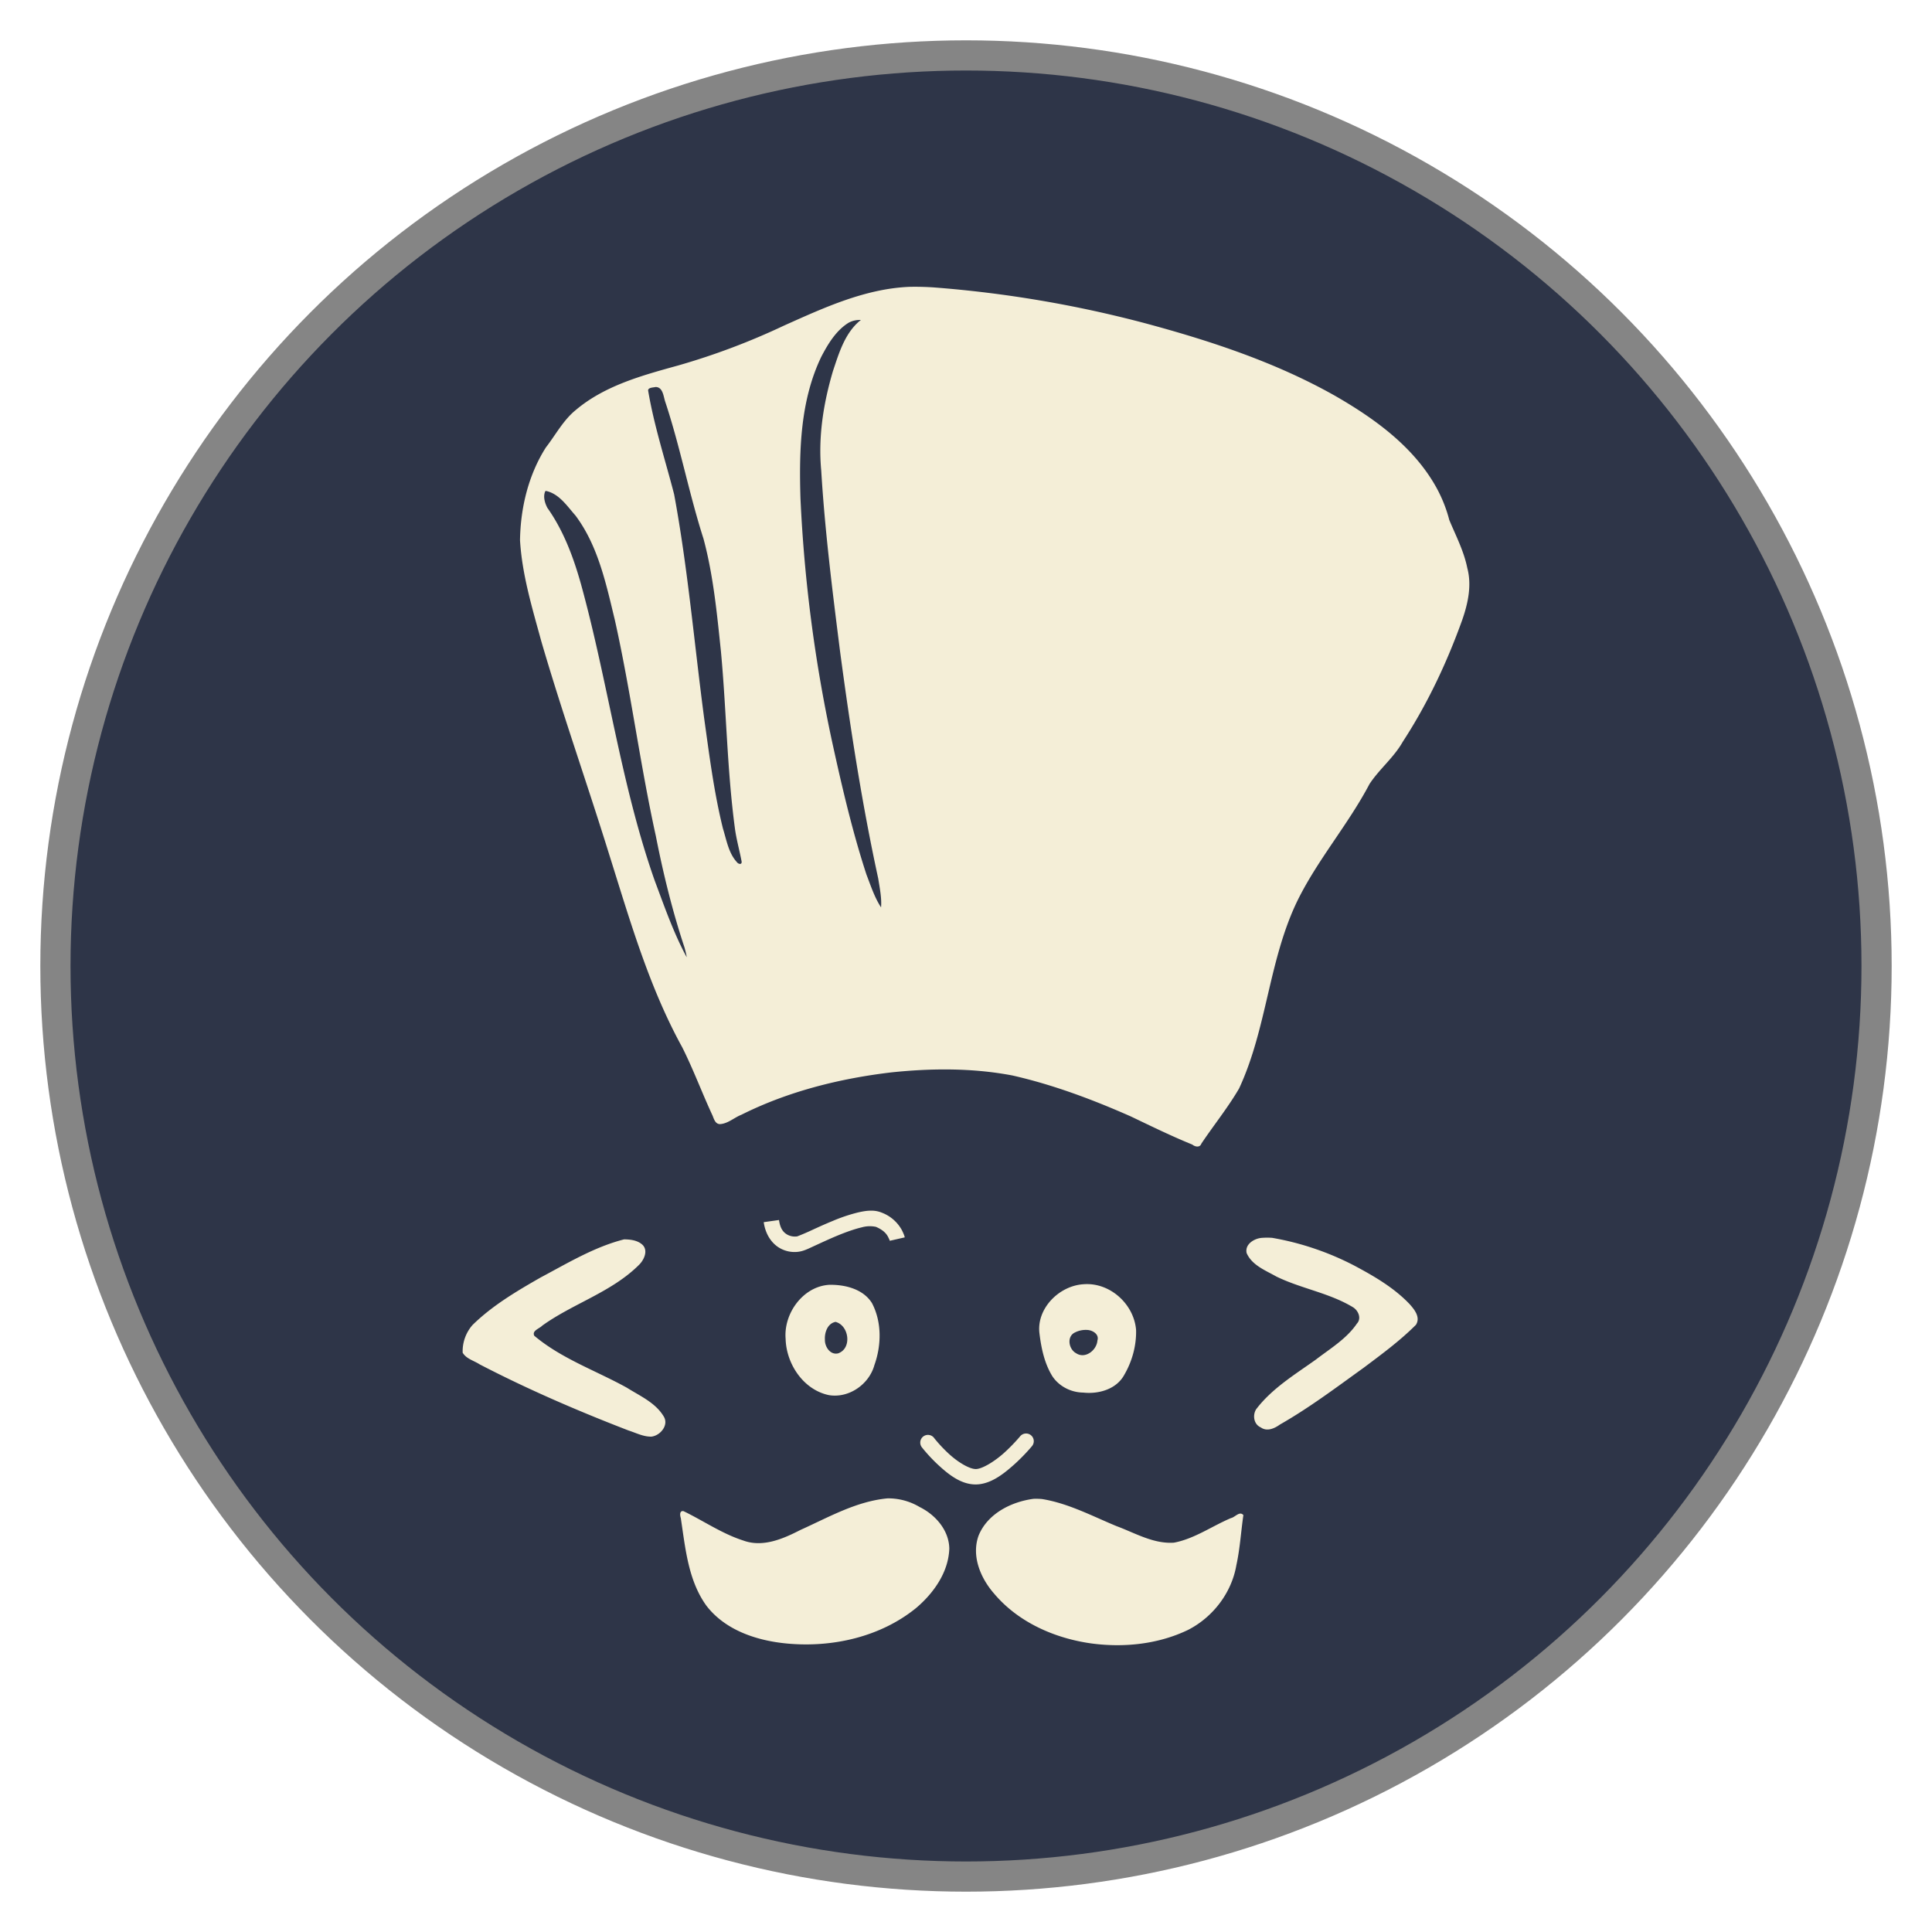
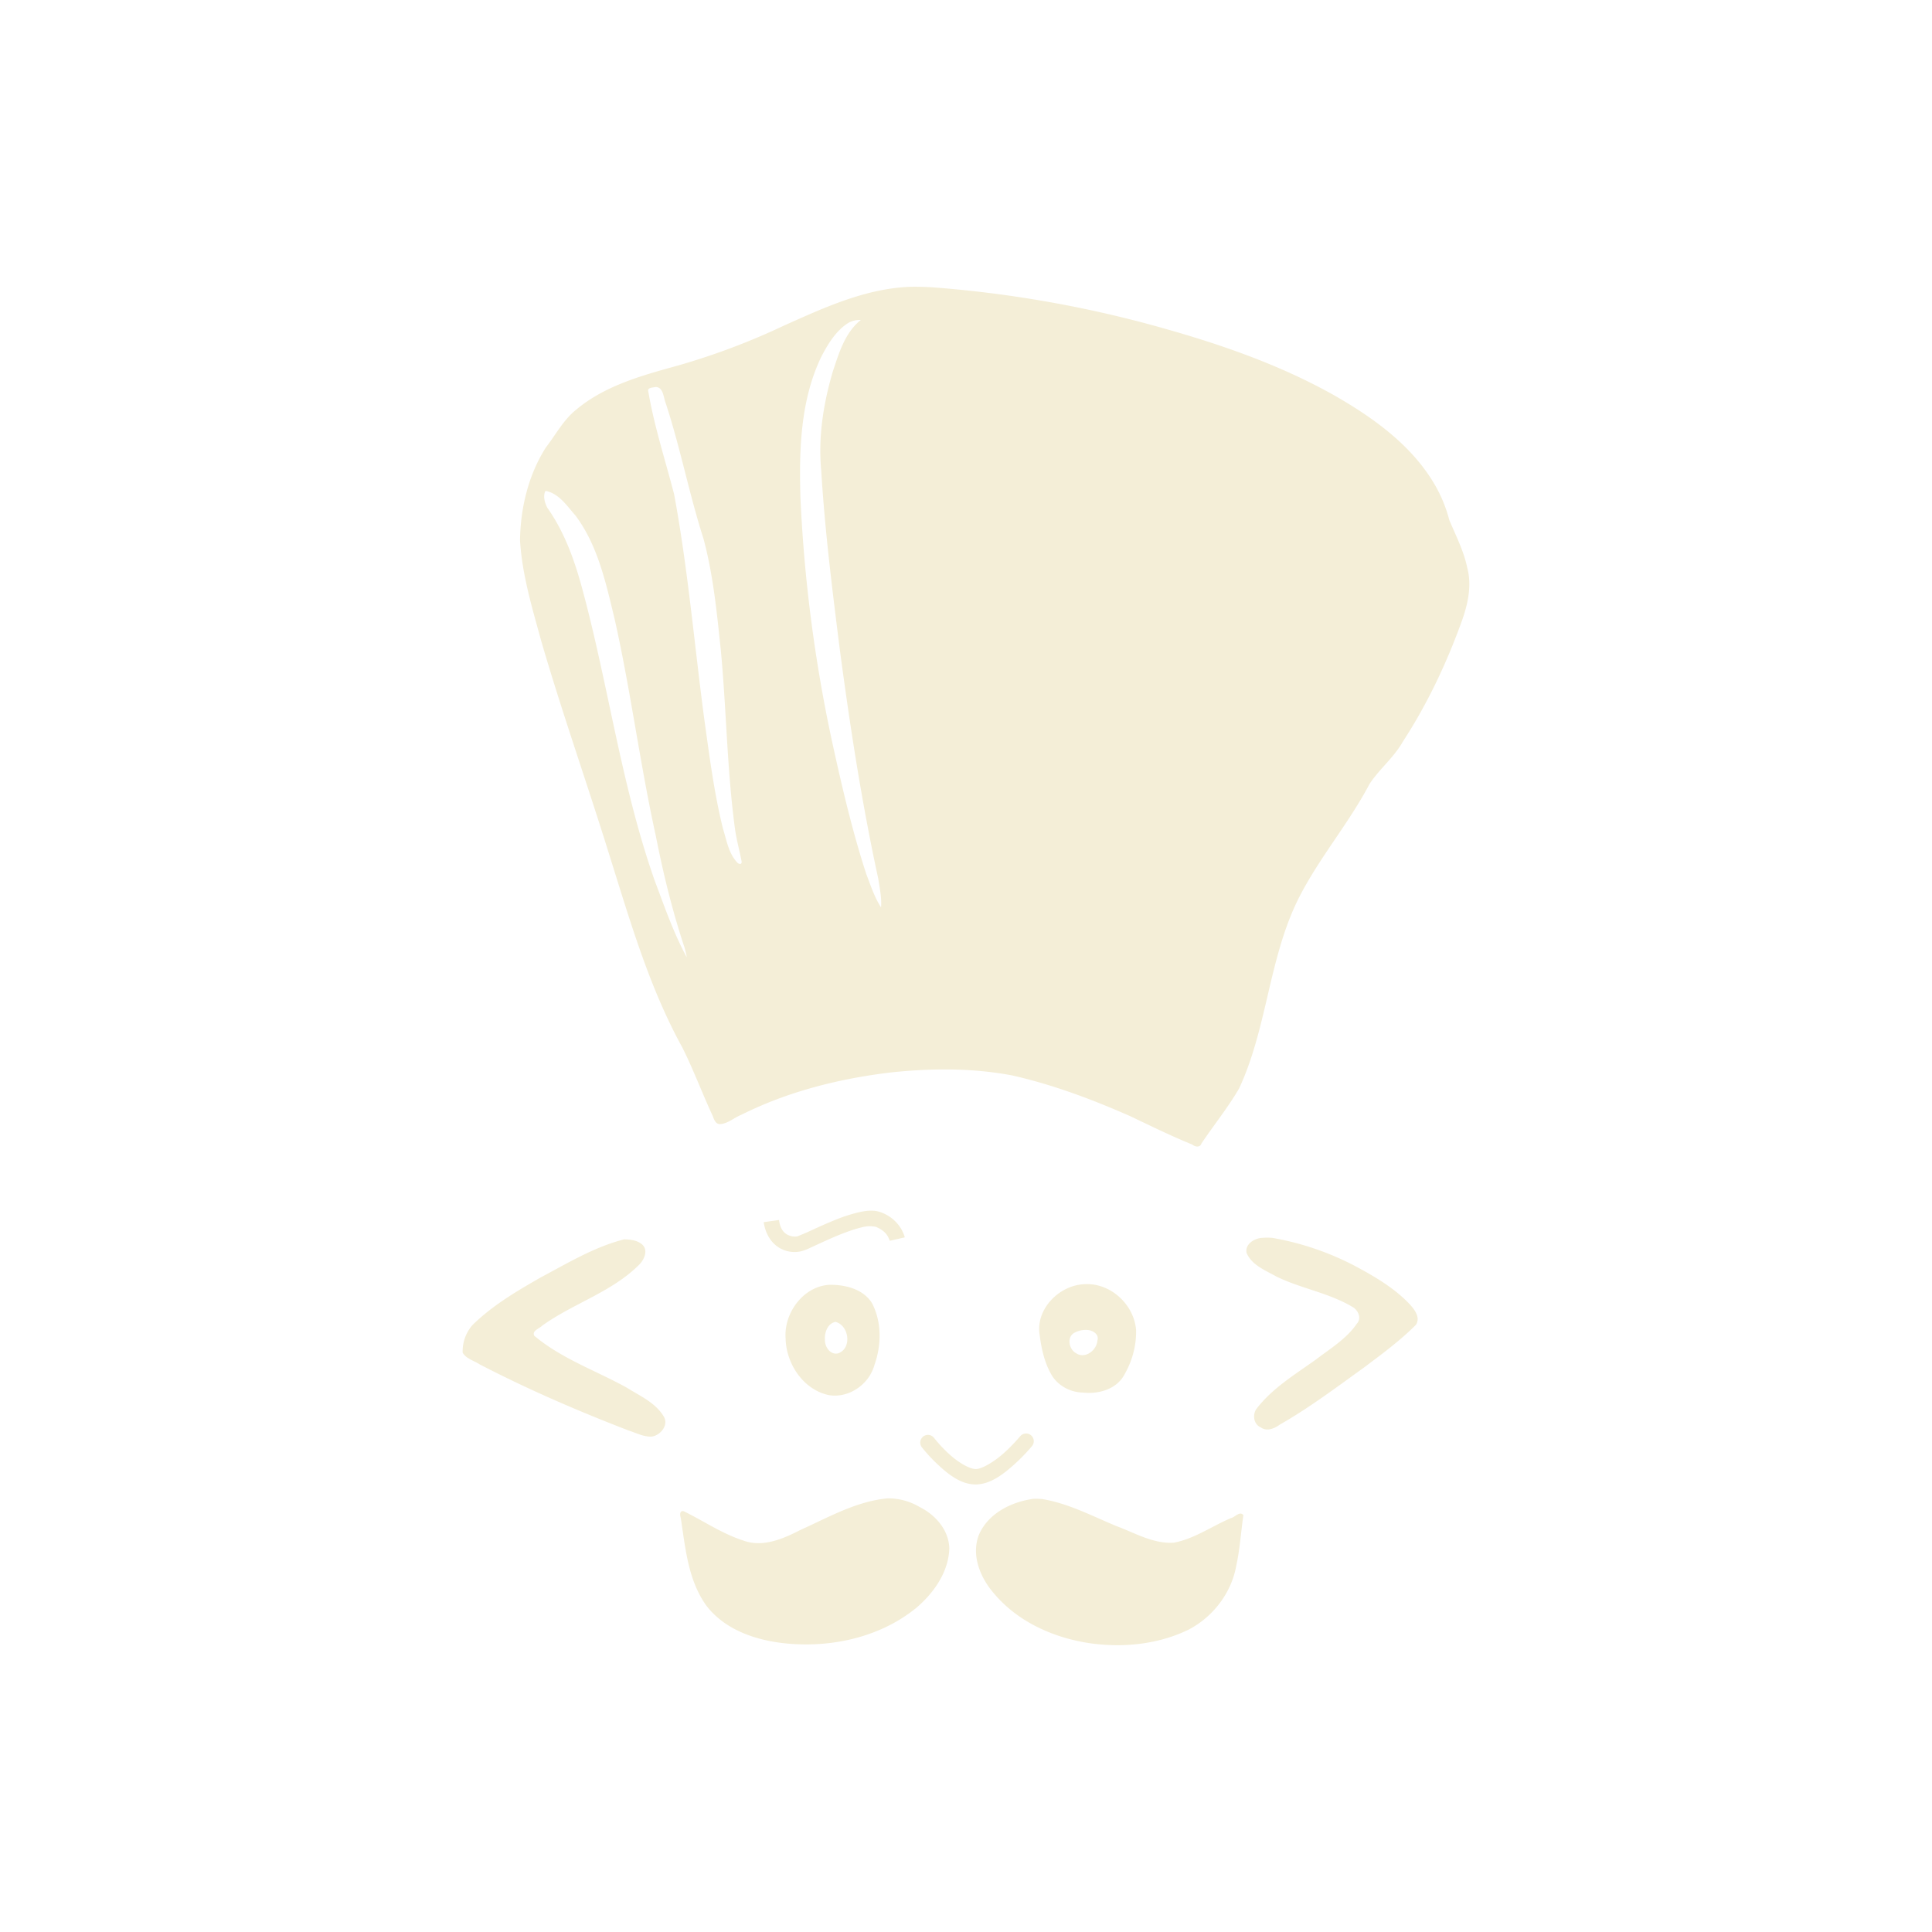
<svg xmlns="http://www.w3.org/2000/svg" xmlns:ns1="http://www.inkscape.org/namespaces/inkscape" xmlns:ns2="http://sodipodi.sourceforge.net/DTD/sodipodi-0.dtd" width="512" height="512" viewBox="0 0 512 512" version="1.1" id="svg1" xml:space="preserve" ns1:version="1.4.2 (f4327f4, 2025-05-13)" ns2:docname="codechef.svg">
  <ns2:namedview id="namedview1" pagecolor="#ffffff" bordercolor="#999999" borderopacity="1" ns1:showpageshadow="2" ns1:pageopacity="0" ns1:pagecheckerboard="0" ns1:deskcolor="#d1d1d1" ns1:document-units="px" showgrid="false" ns1:zoom="1.4142136" ns1:cx="258.09398" ns1:cy="226.62772" ns1:window-width="1920" ns1:window-height="1001" ns1:window-x="-9" ns1:window-y="-9" ns1:window-maximized="1" ns1:current-layer="layer1">
    <ns1:grid id="grid1" units="mm" originx="0" originy="0" spacingx="1" spacingy="1" empcolor="#0099e5" empopacity="0.302" color="#0099e5" opacity="0.149" empspacing="5" enabled="true" visible="false" />
  </ns2:namedview>
  <defs id="defs1">
    <ns1:path-effect effect="fillet_chamfer" id="path-effect1" is_visible="true" lpeversion="1" nodesatellites_param="F,0,0,1,0,2.257,0,1 @ F,0,0,1,0,2.608,0,1 @ F,0,0,1,0,2.6,0,1 @ F,0,0,1,0,3.008,0,1 @ F,0,0,1,0,2.252,0,1 @ F,0,0,1,0,2.801,0,1" radius="0" unit="px" method="auto" mode="F" chamfer_steps="1" flexible="false" use_knot_distance="true" apply_no_radius="true" apply_with_radius="true" only_selected="false" hide_knots="false" />
  </defs>
  <g ns1:label="Layer 1" ns1:groupmode="layer" id="layer1">
-     <circle style="fill:#2e3548;fill-opacity:1;stroke:#858585;stroke-width:8;stroke-dasharray:none;stroke-opacity:1" id="path1" ns1:label="background" cx="256" cy="256" r="241.313" />
    <g style="fill:#f4eed7;fill-opacity:1" id="g1" transform="matrix(14.999,0,0,14.999,75.998,76.012)">
      <path d="M 11.007,0 C 10.22,0.031 9.492,0.37 8.785,0.685 A 12.27,12.27 0 0 1 6.921,1.388 C 6.286,1.564 5.621,1.742 5.107,2.176 4.885,2.356 4.751,2.615 4.578,2.838 4.269,3.324 4.13,3.905 4.121,4.476 c 0.036,0.61 0.216,1.2 0.376,1.786 0.368,1.262 0.807,2.503 1.197,3.759 0.366,1.161 0.703,2.344 1.294,3.416 0.197,0.394 0.35,0.808 0.535,1.206 0.027,0.067 0.052,0.158 0.142,0.149 0.136,-0.012 0.243,-0.115 0.368,-0.164 0.828,-0.414 1.74,-0.642 2.655,-0.749 0.708,-0.074 1.43,-0.078 2.131,0.054 0.72,0.163 1.417,0.426 2.092,0.724 0.36,0.172 0.719,0.348 1.088,0.498 0.048,0.04 0.135,0.058 0.16,-0.016 0.219,-0.327 0.469,-0.635 0.667,-0.976 0.495,-1.061 0.522,-2.279 1.038,-3.331 0.358,-0.721 0.892,-1.337 1.266,-2.048 0.175,-0.266 0.431,-0.467 0.588,-0.747 0.437,-0.669 0.78,-1.398 1.05,-2.15 C 20.87,5.594 20.94,5.275 20.858,4.968 20.798,4.669 20.656,4.398 20.54,4.12 A 2.481,2.481 0 0 0 20.262,3.46 C 19.855,2.784 19.192,2.311 18.519,1.924 17.474,1.334 16.323,0.955 15.168,0.644 A 20.733,20.733 0 0 0 11.426,0.01 5.005,5.005 0 0 0 11.006,0 Z M 10.118,0.606 C 9.857,0.829 9.755,1.175 9.65,1.489 9.482,2.057 9.387,2.652 9.443,3.245 c 0.064,1.062 0.197,2.12 0.33,3.175 0.18,1.352 0.387,2.7 0.677,4.034 0.026,0.165 0.064,0.347 0.05,0.51 -0.115,-0.175 -0.182,-0.383 -0.258,-0.58 C 9.992,9.619 9.81,8.835 9.638,8.05 A 26.008,26.008 0 0 1 9.076,3.733 C 9.051,2.89 9.072,2.007 9.446,1.232 9.564,1.006 9.705,0.772 9.926,0.635 A 0.411,0.411 0 0 1 10.144,0.586 Z M 6.516,1.77 c 0.128,0 0.139,0.159 0.168,0.252 C 6.95,2.82 7.106,3.65 7.363,4.45 7.537,5.099 7.601,5.773 7.671,6.441 7.768,7.48 7.779,8.526 7.917,9.561 7.943,9.76 7.999,9.954 8.036,10.151 8.046,10.218 7.977,10.2 7.953,10.165 7.805,10.004 7.77,9.774 7.707,9.573 7.547,8.928 7.465,8.268 7.373,7.611 7.199,6.295 7.086,4.971 6.844,3.666 6.686,3.054 6.488,2.451 6.384,1.828 6.39,1.777 6.477,1.78 6.516,1.77 Z M 4.589,3.607 c 0.229,0.056 0.365,0.268 0.512,0.434 0.4,0.535 0.54,1.204 0.695,1.843 0.283,1.265 0.446,2.553 0.725,3.82 0.131,0.666 0.293,1.326 0.507,1.971 0.014,0.051 0.035,0.133 0.038,0.17 C 6.833,11.415 6.673,10.949 6.501,10.492 5.903,8.794 5.678,6.996 5.201,5.264 5.068,4.786 4.893,4.314 4.605,3.906 4.558,3.818 4.525,3.702 4.568,3.609 4.574,3.605 4.582,3.606 4.588,3.607 Z m 12.646,13.196 c -0.136,0.007 -0.31,0.11 -0.276,0.267 0.094,0.218 0.334,0.308 0.526,0.416 0.441,0.216 0.938,0.29 1.358,0.546 0.092,0.06 0.149,0.197 0.064,0.287 -0.18,0.266 -0.47,0.44 -0.723,0.634 -0.372,0.266 -0.777,0.51 -1.057,0.879 -0.066,0.107 -0.041,0.267 0.082,0.32 0.109,0.079 0.243,0.018 0.338,-0.051 0.518,-0.294 0.995,-0.654 1.478,-1.002 0.32,-0.239 0.644,-0.477 0.926,-0.76 0.085,-0.135 -0.03,-0.274 -0.118,-0.371 -0.273,-0.285 -0.62,-0.487 -0.965,-0.67 a 4.959,4.959 0 0 0 -1.458,-0.495 1.251,1.251 0 0 0 -0.175,0 z M 5.96,16.83 c -0.527,0.134 -0.997,0.42 -1.474,0.673 -0.425,0.243 -0.854,0.496 -1.205,0.841 a 0.699,0.699 0 0 0 -0.172,0.488 c 0.065,0.108 0.2,0.14 0.301,0.206 0.852,0.442 1.735,0.822 2.63,1.168 0.132,0.042 0.265,0.113 0.406,0.107 0.158,-0.02 0.309,-0.204 0.213,-0.356 C 6.513,19.714 6.239,19.596 6.009,19.451 5.462,19.148 4.855,18.939 4.373,18.533 4.327,18.442 4.467,18.405 4.515,18.353 5.064,17.958 5.744,17.76 6.228,17.276 6.317,17.186 6.392,17.017 6.276,16.918 6.19,16.845 6.07,16.831 5.96,16.83 Z m 8.115,0.793 c -0.43,0.027 -0.835,0.431 -0.774,0.876 0.032,0.259 0.089,0.525 0.228,0.749 0.12,0.18 0.33,0.286 0.546,0.287 0.273,0.031 0.59,-0.059 0.726,-0.318 0.137,-0.237 0.212,-0.514 0.205,-0.787 -0.038,-0.46 -0.466,-0.845 -0.93,-0.807 z m -4.49,0.01 c -0.464,0.028 -0.807,0.505 -0.77,0.953 0.011,0.444 0.315,0.902 0.765,0.994 0.352,0.06 0.71,-0.19 0.803,-0.53 0.125,-0.35 0.132,-0.761 -0.044,-1.095 -0.157,-0.25 -0.478,-0.327 -0.754,-0.322 z m 0.112,0.653 c 0.241,0.064 0.294,0.47 0.045,0.558 C 9.601,18.878 9.503,18.724 9.508,18.6 9.5,18.473 9.558,18.313 9.697,18.286 Z m 4.437,0.143 c 0.097,0 0.226,0.071 0.19,0.187 -0.013,0.171 -0.215,0.333 -0.377,0.226 -0.132,-0.07 -0.172,-0.296 -0.02,-0.368 a 0.418,0.418 0 0 1 0.207,-0.045 z m -3.518,2.977 c -0.553,0.051 -1.044,0.335 -1.542,0.559 -0.304,0.156 -0.662,0.312 -1.005,0.187 -0.377,-0.12 -0.707,-0.35 -1.059,-0.52 -0.075,-0.013 -0.061,0.077 -0.047,0.122 0.081,0.53 0.129,1.102 0.454,1.55 0.338,0.437 0.902,0.618 1.433,0.667 0.797,0.072 1.642,-0.118 2.271,-0.629 0.309,-0.262 0.571,-0.631 0.585,-1.049 -0.006,-0.324 -0.244,-0.596 -0.524,-0.734 a 1.085,1.085 0 0 0 -0.566,-0.153 z m 2.58,0.008 c -0.396,0.052 -0.815,0.262 -0.972,0.65 -0.129,0.358 0.034,0.748 0.272,1.02 0.426,0.509 1.07,0.793 1.718,0.884 0.577,0.078 1.186,0.014 1.714,-0.24 0.438,-0.225 0.767,-0.655 0.85,-1.142 0.064,-0.291 0.081,-0.59 0.124,-0.884 -0.066,-0.078 -0.148,0.038 -0.218,0.052 -0.337,0.142 -0.647,0.367 -1.01,0.435 -0.363,0.024 -0.687,-0.172 -1.015,-0.293 -0.43,-0.178 -0.851,-0.403 -1.315,-0.478 a 1.21,1.21 0 0 0 -0.147,-0.004 z m -2.881,-5.091 c -0.07,0 -0.143,0.014 -0.216,0.03 a 2.93,2.93 0 0 0 -0.454,0.152 c -0.15,0.061 -0.292,0.127 -0.407,0.18 A 4.07,4.07 0 0 1 9.02,16.777 0.277,0.277 0 0 1 8.838,16.743 C 8.776,16.706 8.718,16.642 8.697,16.488 l -0.27,0.038 c 0.031,0.218 0.14,0.37 0.27,0.45 0.13,0.079 0.268,0.09 0.378,0.067 0.085,-0.018 0.16,-0.058 0.276,-0.111 0.116,-0.053 0.255,-0.118 0.397,-0.176 0.143,-0.058 0.288,-0.11 0.41,-0.138 a 0.52,0.52 0 0 1 0.252,-0.009 c 0.14,0.06 0.19,0.13 0.215,0.179 0.025,0.05 0.03,0.067 0.03,0.067 l 0.263,-0.06 c 0,0 0.002,-0.024 -0.05,-0.128 a 0.678,0.678 0 0 0 -0.35,-0.307 0.482,0.482 0 0 0 -0.204,-0.037 z m 2.744,3.937 a 0.136,0.136 0 0 0 -0.102,0.05 c 0,0 -0.122,0.148 -0.286,0.295 -0.165,0.148 -0.38,0.28 -0.493,0.283 -0.112,0.003 -0.314,-0.118 -0.47,-0.26 -0.155,-0.14 -0.267,-0.284 -0.267,-0.284 a 0.136,0.136 0 1 0 -0.214,0.167 c 0,0 0.124,0.16 0.299,0.319 0.175,0.16 0.397,0.337 0.66,0.33 0.259,-0.008 0.484,-0.19 0.666,-0.352 0.182,-0.163 0.315,-0.325 0.315,-0.325 A 0.136,0.136 0 0 0 13.059,20.26 Z M 11.007,0.001 C 10.22,0.031 9.492,0.369 8.785,0.685 A 12.27,12.27 0 0 1 6.921,1.388 C 6.286,1.564 5.621,1.742 5.107,2.176 4.885,2.356 4.751,2.616 4.578,2.839 4.269,3.324 4.13,3.905 4.121,4.476 c 0.036,0.61 0.216,1.2 0.376,1.786 0.368,1.263 0.807,2.503 1.197,3.759 0.366,1.161 0.703,2.344 1.294,3.417 0.197,0.393 0.35,0.807 0.535,1.205 0.027,0.067 0.052,0.158 0.142,0.15 0.136,-0.013 0.243,-0.116 0.368,-0.165 0.828,-0.414 1.74,-0.641 2.655,-0.749 0.708,-0.074 1.43,-0.078 2.131,0.055 0.72,0.163 1.417,0.425 2.092,0.723 0.36,0.172 0.719,0.348 1.088,0.498 0.048,0.04 0.135,0.058 0.16,-0.016 0.219,-0.327 0.469,-0.635 0.667,-0.975 0.495,-1.062 0.522,-2.28 1.038,-3.332 0.358,-0.721 0.892,-1.336 1.266,-2.047 0.175,-0.266 0.431,-0.468 0.588,-0.747 0.437,-0.67 0.78,-1.4 1.05,-2.151 C 20.87,5.594 20.94,5.275 20.858,4.968 20.798,4.67 20.656,4.398 20.54,4.12 A 2.481,2.481 0 0 0 20.262,3.461 C 19.855,2.785 19.192,2.311 18.519,1.925 17.474,1.334 16.323,0.955 15.168,0.644 A 20.733,20.733 0 0 0 11.426,0.01 5.005,5.005 0 0 0 11.006,0 Z M 10.118,0.607 C 9.857,0.829 9.755,1.175 9.65,1.49 9.482,2.057 9.387,2.653 9.443,3.245 c 0.064,1.062 0.197,2.12 0.33,3.175 0.18,1.352 0.387,2.701 0.677,4.034 0.026,0.165 0.064,0.347 0.05,0.51 -0.115,-0.175 -0.182,-0.383 -0.258,-0.58 C 9.992,9.619 9.81,8.835 9.638,8.05 A 26.008,26.008 0 0 1 9.076,3.734 C 9.051,2.89 9.072,2.007 9.446,1.232 9.564,1.007 9.705,0.772 9.926,0.635 a 0.411,0.411 0 0 1 0.218,-0.049 l -0.026,0.02 z M 6.516,1.77 c 0.128,0 0.139,0.16 0.168,0.252 0.266,0.798 0.422,1.628 0.679,2.429 0.174,0.648 0.238,1.322 0.308,1.99 0.097,1.04 0.108,2.086 0.246,3.12 0.026,0.199 0.082,0.394 0.119,0.59 0.01,0.068 -0.059,0.05 -0.083,0.014 C 7.805,10.005 7.77,9.775 7.707,9.573 7.547,8.928 7.465,8.269 7.373,7.611 7.199,6.296 7.086,4.971 6.844,3.666 6.686,3.054 6.488,2.451 6.384,1.828 6.39,1.777 6.477,1.78 6.516,1.77 Z M 4.589,3.608 c 0.229,0.055 0.365,0.267 0.512,0.433 0.4,0.535 0.54,1.204 0.695,1.843 0.283,1.265 0.446,2.554 0.725,3.82 0.131,0.666 0.293,1.327 0.507,1.971 0.014,0.051 0.035,0.133 0.038,0.17 C 6.833,11.415 6.673,10.949 6.501,10.493 5.903,8.793 5.678,6.996 5.201,5.263 5.068,4.786 4.893,4.313 4.605,3.906 4.558,3.819 4.525,3.702 4.568,3.61 4.574,3.606 4.582,3.607 4.588,3.608 Z m 12.646,13.195 c -0.136,0.007 -0.31,0.11 -0.276,0.268 0.094,0.217 0.334,0.307 0.526,0.416 0.441,0.215 0.938,0.289 1.358,0.545 0.092,0.06 0.149,0.197 0.064,0.287 -0.18,0.267 -0.47,0.44 -0.723,0.634 -0.372,0.266 -0.777,0.51 -1.057,0.879 -0.066,0.107 -0.041,0.267 0.082,0.32 0.109,0.079 0.243,0.019 0.338,-0.05 0.518,-0.295 0.995,-0.655 1.478,-1.002 0.32,-0.24 0.644,-0.478 0.926,-0.761 0.085,-0.135 -0.03,-0.274 -0.118,-0.37 -0.273,-0.286 -0.62,-0.488 -0.965,-0.672 A 4.959,4.959 0 0 0 17.41,16.804 1.251,1.251 0 0 0 17.235,16.803 Z M 5.959,16.832 C 5.432,16.965 4.962,17.252 4.485,17.504 4.06,17.747 3.631,18.001 3.28,18.346 a 0.699,0.699 0 0 0 -0.172,0.487 c 0.065,0.109 0.2,0.14 0.301,0.206 0.852,0.442 1.735,0.823 2.63,1.168 0.132,0.042 0.265,0.113 0.406,0.108 C 6.603,20.295 6.754,20.11 6.658,19.958 6.512,19.715 6.238,19.597 6.008,19.452 5.461,19.149 4.854,18.94 4.372,18.534 4.326,18.444 4.466,18.406 4.514,18.354 5.063,17.96 5.743,17.762 6.227,17.277 6.316,17.187 6.391,17.019 6.275,16.92 6.189,16.846 6.069,16.832 5.959,16.832 Z m 8.115,0.792 c -0.43,0.028 -0.835,0.432 -0.774,0.876 0.032,0.26 0.089,0.526 0.228,0.75 0.12,0.179 0.33,0.285 0.546,0.287 0.273,0.03 0.59,-0.06 0.726,-0.319 0.137,-0.236 0.212,-0.514 0.205,-0.787 -0.038,-0.46 -0.466,-0.844 -0.93,-0.807 z m -4.49,0.01 c -0.464,0.028 -0.807,0.505 -0.77,0.953 0.011,0.444 0.315,0.902 0.765,0.995 0.352,0.059 0.71,-0.19 0.803,-0.53 0.125,-0.35 0.132,-0.762 -0.044,-1.096 C 10.181,17.707 9.86,17.629 9.584,17.634 Z m 0.112,0.654 c 0.241,0.063 0.294,0.47 0.045,0.557 C 9.6,18.879 9.502,18.725 9.507,18.601 9.499,18.474 9.557,18.314 9.696,18.288 Z m 4.437,0.142 c 0.097,0 0.226,0.072 0.19,0.187 -0.013,0.172 -0.215,0.333 -0.377,0.227 -0.132,-0.071 -0.172,-0.297 -0.02,-0.369 a 0.418,0.418 0 0 1 0.207,-0.045 z m -3.518,2.977 c -0.553,0.052 -1.044,0.336 -1.542,0.56 -0.304,0.155 -0.662,0.311 -1.005,0.186 -0.377,-0.119 -0.707,-0.35 -1.059,-0.52 -0.075,-0.012 -0.061,0.078 -0.047,0.122 0.081,0.53 0.129,1.102 0.454,1.55 0.338,0.438 0.902,0.619 1.433,0.667 0.797,0.072 1.642,-0.118 2.271,-0.629 0.309,-0.262 0.571,-0.63 0.585,-1.049 -0.006,-0.324 -0.244,-0.596 -0.524,-0.734 a 1.085,1.085 0 0 0 -0.566,-0.153 z m 2.58,0.008 c -0.396,0.052 -0.815,0.262 -0.972,0.65 -0.129,0.359 0.034,0.748 0.272,1.021 0.426,0.508 1.07,0.792 1.718,0.883 0.577,0.078 1.186,0.015 1.714,-0.24 0.438,-0.225 0.767,-0.655 0.85,-1.142 0.064,-0.29 0.081,-0.59 0.124,-0.884 -0.066,-0.077 -0.148,0.039 -0.218,0.052 -0.337,0.143 -0.647,0.367 -1.01,0.436 -0.363,0.024 -0.687,-0.172 -1.015,-0.294 -0.43,-0.178 -0.851,-0.402 -1.315,-0.477 a 1.21,1.21 0 0 0 -0.147,-0.004 z" id="path1-8" style="fill:#f4eed7;fill-opacity:1" />
    </g>
  </g>
</svg>